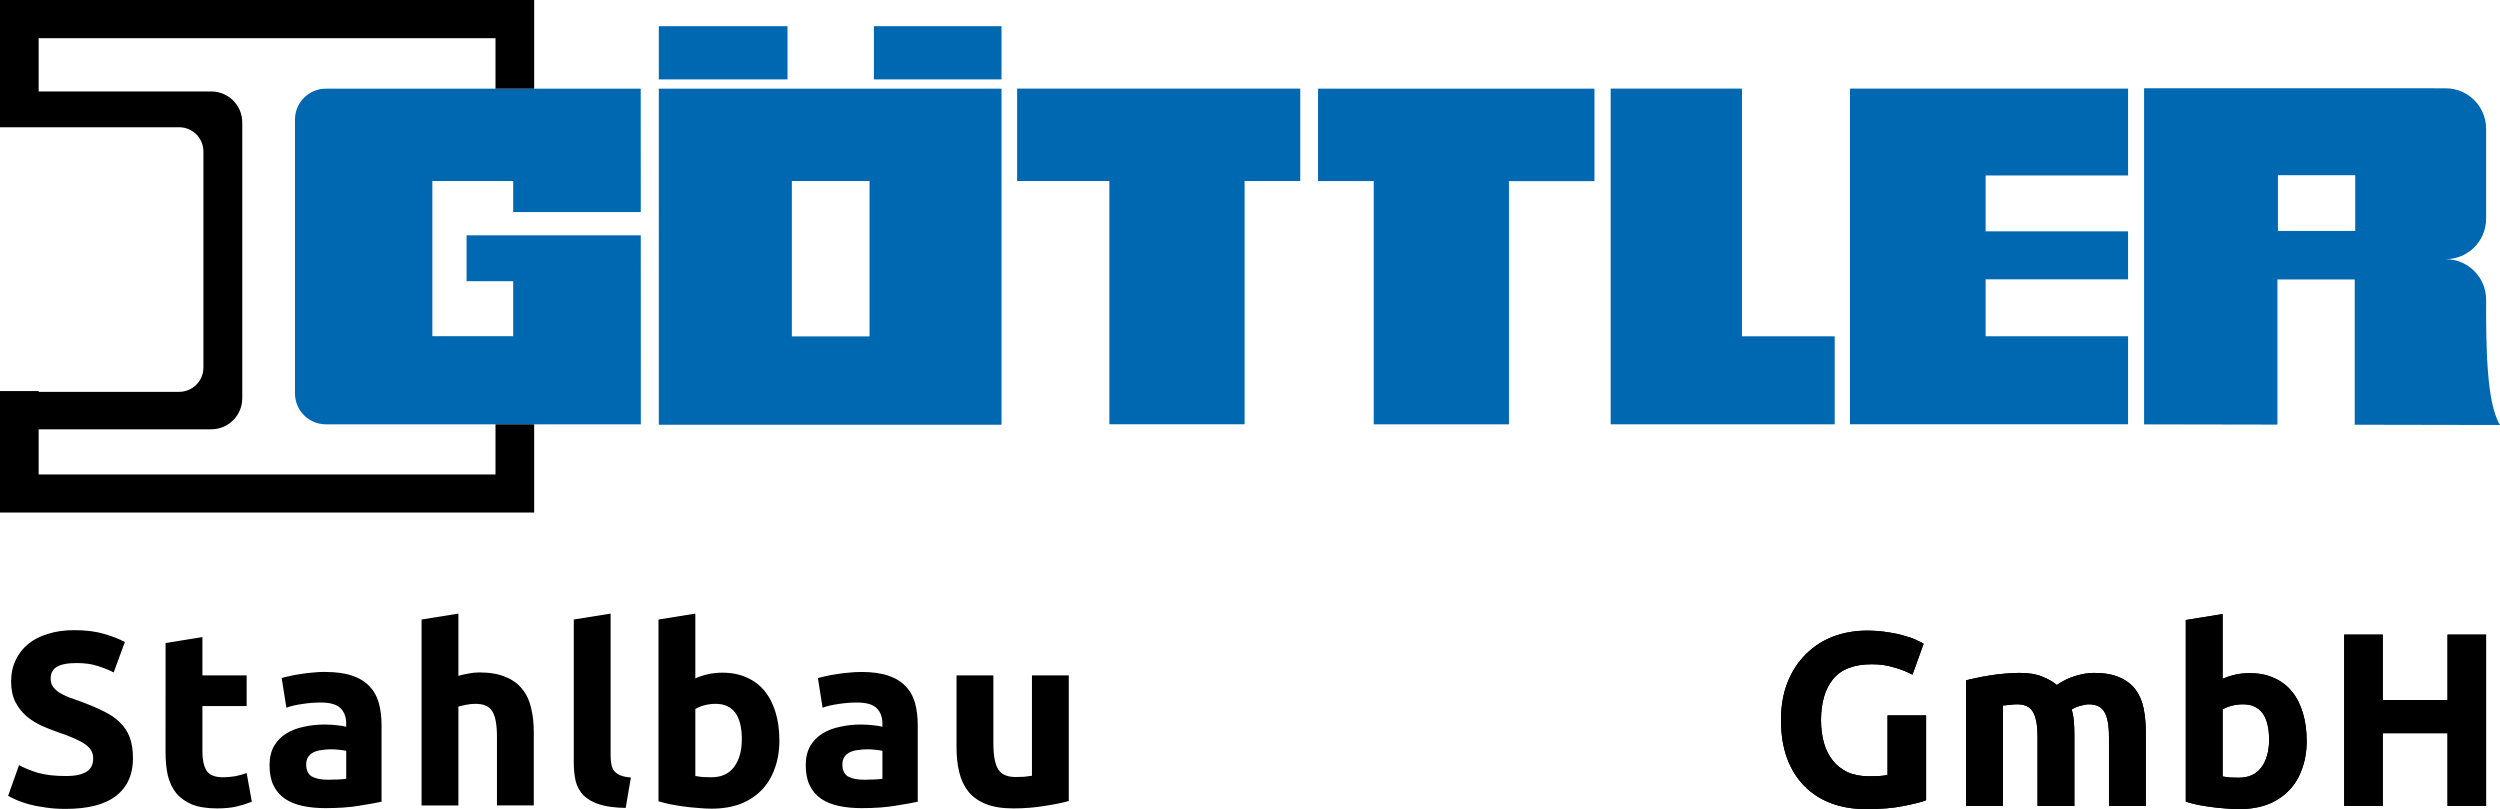
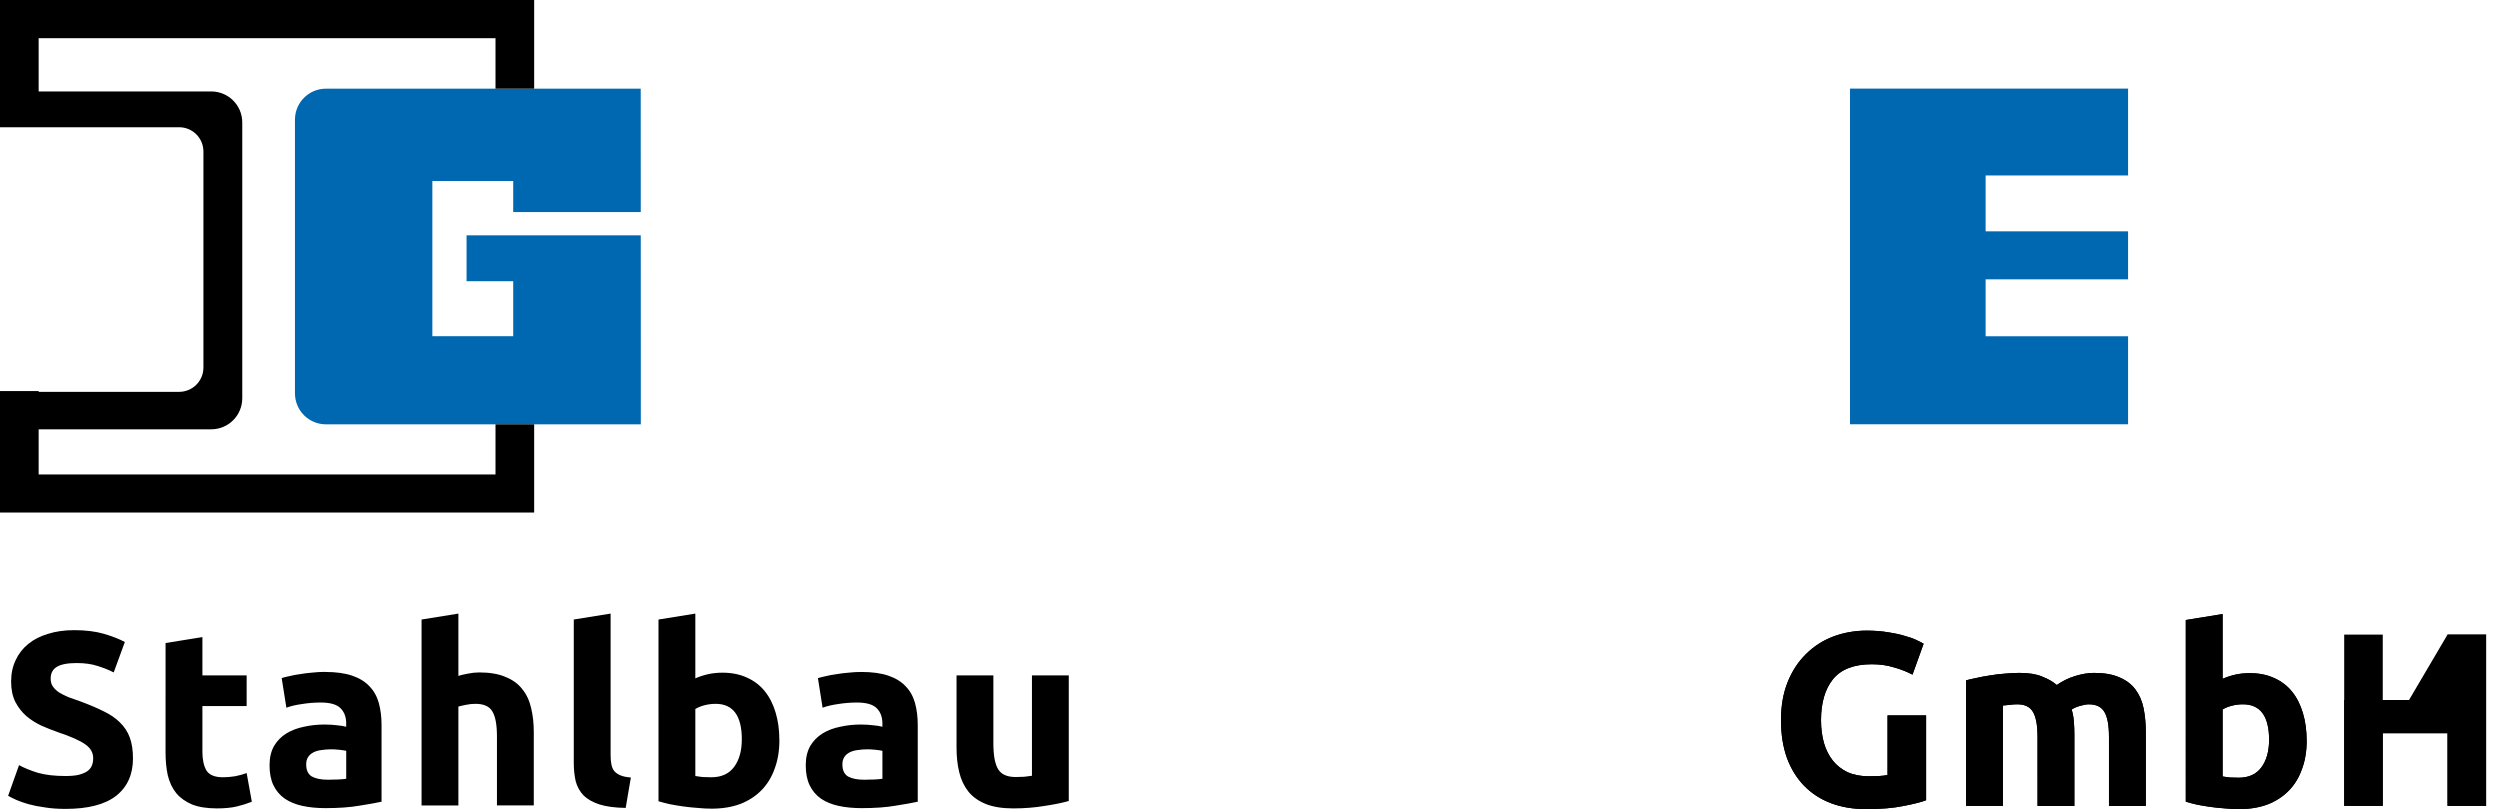
<svg xmlns="http://www.w3.org/2000/svg" xmlns:ns1="http://sodipodi.sourceforge.net/DTD/sodipodi-0.dtd" xmlns:ns2="http://www.inkscape.org/namespaces/inkscape" width="165.896mm" height="53.691mm" viewBox="0 0 165.896 53.691" version="1.1" id="svg1" ns1:docname="logo_goettler-stahlbau-gmbh.svg" ns2:version="1.3.1 (91b66b0783, 2023-11-16)">
  <defs id="defs1" />
  <g ns2:label="Ebene 1" ns2:groupmode="layer" id="layer1" transform="translate(0,-53.929)">
-     <path id="rect14" style="fill:#0067b1;fill-opacity:1;stroke-width:3.538;stroke-linecap:square;stroke-miterlimit:1;paint-order:fill markers stroke" d="m 142.278,59.787 v 22.302 l 8.849,0.015 v -9.63 h 5.13 v 9.638 l 9.639,0.017 c -0.923,-1.49 -0.922,-5.428 -0.922,-8.312 0,-1.491 -1.2,-2.69 -2.69,-2.69 1.491,0 2.69,-1.2 2.69,-2.69 v -5.957 c 0,-1.491 -1.2,-2.692 -2.69,-2.692 z m 8.881,5.766 h 5.13 v 3.7 h -5.13 z" />
    <path id="rect12" style="fill:#0067b1;fill-opacity:1;stroke-width:3.538;stroke-linecap:square;stroke-miterlimit:1;paint-order:fill markers stroke" d="m 122.764,59.807 v 22.275 h 18.451 v -5.837 h -9.452 v -3.779 h 9.452 v -3.187 h -9.452 v -3.706 h 9.452 v -5.765 z" />
-     <path id="rect11" style="fill:#0067b1;fill-opacity:1;stroke-width:3.538;stroke-linecap:square;stroke-miterlimit:1;paint-order:fill markers stroke" d="m 67.496,59.807 v 6.133 h 6.12 v 16.142 h 8.973 V 65.94 h 3.694 v -6.133 z" ns1:nodetypes="ccccccccc" />
-     <path id="path12" style="fill:#0067b1;fill-opacity:1;stroke-width:3.538;stroke-linecap:square;stroke-miterlimit:1;paint-order:fill markers stroke" d="m 105.806,59.814 v 6.133 h -5.675 V 82.089 H 91.158 V 65.946 h -3.694 v -6.133 z" ns1:nodetypes="ccccccccc" />
-     <path id="rect7" style="fill:#0067b1;fill-opacity:1;stroke-width:3.538;stroke-linecap:square;stroke-miterlimit:1;paint-order:fill markers stroke" d="m 43.718,55.668 v 3.529 h 8.54 V 55.668 Z m 14.273,0 v 3.529 h 8.468 V 55.668 Z m -14.273,4.146 V 82.115 h 22.741 V 59.813 Z m 8.828,6.126 h 5.156 V 76.251 h -5.156 z" />
    <path id="rect5" style="fill:#0067b1;fill-opacity:1;stroke-width:3.538;stroke-linecap:square;stroke-miterlimit:1;paint-order:fill markers stroke" d="m 21.634,59.813 c -1.142,0 -2.061,0.92 -2.061,2.061 v 18.153 c 0,1.142 0.92,2.061 2.061,2.061 h 20.89 l -0.004,-12.542 H 35.504 34.056 30.96 v 3.045 h 3.096 v 3.646 H 28.691 V 65.94 h 5.365 v 2.063 h 8.464 l -0.003,-8.189 z" />
    <path id="rect1" style="fill:#000000;stroke:none;stroke-width:3.538;stroke-linecap:square;stroke-miterlimit:1;paint-order:fill markers stroke" d="m 0,53.929 v 8.443 H 0.026 2.565 11.885 c 0.894,0 1.614,0.72 1.614,1.614 v 14.331 c 0,0.894 -0.72,1.614 -1.614,1.614 H 2.565 v -0.053 H 0.026 0 v 8.062 h 35.446 v -5.852 h -2.565 v 3.326 H 2.565 v -2.997 H 14.015 c 1.142,0 2.061,-0.92 2.061,-2.061 v -18.298 c 0,-1.142 -0.92,-2.061 -2.061,-2.061 H 2.565 V 56.462 H 32.881 v 3.351 h 2.565 v -5.884 z" />
-     <polygon class="b" points="162.89,8.96 176.17,8.96 176.17,34.02 185.55,34.02 185.55,42.92 162.89,42.92 " id="polygon6" style="fill:#0067b1" transform="matrix(0.656,0,0,0.656,0.026,53.93)" />
    <path d="m 4.347,105.424 q 0.541,0 0.886,-0.082 0.361,-0.098 0.574,-0.246 0.213,-0.164 0.295,-0.377 0.082,-0.213 0.082,-0.476 0,-0.558 -0.525,-0.919 -0.525,-0.377 -1.804,-0.804 Q 3.297,102.324 2.739,102.078 2.182,101.815 1.739,101.438 1.296,101.044 1.017,100.503 0.738,99.945 0.738,99.158 q 0,-0.787 0.295,-1.411 0.295,-0.64 0.837,-1.083 0.541,-0.443 1.312,-0.673 0.771,-0.246 1.739,-0.246 1.148,0 1.985,0.246 0.837,0.246 1.378,0.541 L 7.546,98.551 Q 7.07,98.305 6.479,98.124 5.905,97.928 5.085,97.928 q -0.919,0 -1.329,0.262 -0.394,0.246 -0.394,0.771 0,0.312 0.148,0.525 0.148,0.213 0.41,0.394 0.279,0.164 0.623,0.312 0.361,0.131 0.787,0.279 0.886,0.328 1.542,0.656 0.656,0.312 1.083,0.738 0.443,0.427 0.656,1.001 0.213,0.574 0.213,1.394 0,1.591 -1.115,2.477 -1.115,0.869 -3.363,0.869 -0.755,0 -1.362,-0.098 -0.607,-0.082 -1.083,-0.213 -0.459,-0.131 -0.804,-0.279 -0.328,-0.148 -0.558,-0.279 L 1.263,104.702 q 0.509,0.279 1.247,0.509 0.755,0.213 1.837,0.213 z m 6.64,-8.825 2.444,-0.394 v 2.543 h 2.936 v 2.034 h -2.936 v 3.035 q 0,0.771 0.262,1.23 0.279,0.459 1.099,0.459 0.394,0 0.804,-0.066 0.427,-0.082 0.771,-0.213 l 0.344,1.903 q -0.443,0.18 -0.984,0.312 -0.541,0.131 -1.329,0.131 -1.001,0 -1.657,-0.262 -0.656,-0.279 -1.05,-0.755 -0.394,-0.492 -0.558,-1.181 -0.148,-0.689 -0.148,-1.526 z m 10.774,9.071 q 0.361,0 0.689,-0.016 0.328,-0.016 0.525,-0.049 v -1.854 q -0.148,-0.033 -0.443,-0.066 -0.295,-0.033 -0.541,-0.033 -0.344,0 -0.656,0.049 -0.295,0.033 -0.525,0.148 -0.23,0.115 -0.361,0.312 -0.131,0.197 -0.131,0.492 0,0.574 0.377,0.804 0.394,0.213 1.066,0.213 z m -0.197,-7.152 q 1.083,0 1.804,0.246 0.722,0.246 1.148,0.705 0.443,0.459 0.623,1.115 0.18,0.656 0.18,1.46 v 5.085 q -0.525,0.115 -1.46,0.262 -0.935,0.164 -2.264,0.164 -0.837,0 -1.526,-0.148 -0.673,-0.148 -1.165,-0.476 -0.492,-0.344 -0.755,-0.886 -0.262,-0.541 -0.262,-1.329 0,-0.755 0.295,-1.28 0.312,-0.525 0.82,-0.837 0.509,-0.312 1.165,-0.443 0.656,-0.148 1.362,-0.148 0.476,0 0.837,0.049 0.377,0.033 0.607,0.098 v -0.23 q 0,-0.623 -0.377,-1.001 -0.377,-0.377 -1.312,-0.377 -0.623,0 -1.23,0.098 -0.607,0.082 -1.05,0.246 l -0.312,-1.968 q 0.213,-0.066 0.525,-0.131 0.328,-0.082 0.705,-0.131 0.377,-0.066 0.787,-0.098 0.427,-0.049 0.853,-0.049 z m 6.41,8.858 V 95.04 l 2.444,-0.394 v 4.134 q 0.246,-0.082 0.623,-0.148 0.394,-0.082 0.755,-0.082 1.05,0 1.739,0.295 0.705,0.279 1.115,0.804 0.427,0.525 0.591,1.247 0.18,0.722 0.18,1.608 v 4.872 h -2.444 v -4.577 q 0,-1.181 -0.312,-1.673 -0.295,-0.492 -1.115,-0.492 -0.328,0 -0.623,0.066 -0.279,0.049 -0.509,0.115 v 6.562 z m 13.546,0.164 q -1.066,-0.016 -1.739,-0.23 -0.656,-0.213 -1.05,-0.591 -0.377,-0.394 -0.525,-0.935 -0.131,-0.558 -0.131,-1.247 v -9.498 l 2.444,-0.394 v 9.4 q 0,0.328 0.049,0.591 0.049,0.262 0.18,0.443 0.148,0.18 0.41,0.295 0.262,0.115 0.705,0.148 z m 7.706,-4.544 q 0,-2.362 -1.739,-2.362 -0.377,0 -0.755,0.098 -0.361,0.098 -0.591,0.246 v 4.446 q 0.18,0.033 0.459,0.066 0.279,0.016 0.607,0.016 1.001,0 1.509,-0.689 0.509,-0.689 0.509,-1.821 z m 2.493,0.066 q 0,1.033 -0.312,1.87 -0.295,0.837 -0.869,1.427 -0.574,0.591 -1.411,0.919 -0.837,0.312 -1.903,0.312 -0.443,0 -0.935,-0.049 -0.476,-0.033 -0.951,-0.098 -0.459,-0.066 -0.886,-0.148 -0.427,-0.098 -0.755,-0.197 V 95.04 l 2.444,-0.394 v 4.298 q 0.41,-0.18 0.853,-0.279 0.443,-0.098 0.951,-0.098 0.919,0 1.624,0.328 0.705,0.312 1.181,0.902 0.476,0.591 0.722,1.427 0.246,0.82 0.246,1.837 z m 5.623,2.608 q 0.361,0 0.689,-0.016 0.328,-0.016 0.525,-0.049 v -1.854 q -0.148,-0.033 -0.443,-0.066 -0.295,-0.033 -0.541,-0.033 -0.344,0 -0.656,0.049 -0.295,0.033 -0.525,0.148 -0.23,0.115 -0.361,0.312 -0.131,0.197 -0.131,0.492 0,0.574 0.377,0.804 0.394,0.213 1.066,0.213 z m -0.197,-7.152 q 1.083,0 1.804,0.246 0.722,0.246 1.148,0.705 0.443,0.459 0.623,1.115 0.18,0.656 0.18,1.46 v 5.085 q -0.525,0.115 -1.46,0.262 -0.935,0.164 -2.264,0.164 -0.837,0 -1.526,-0.148 -0.673,-0.148 -1.165,-0.476 -0.492,-0.344 -0.755,-0.886 -0.262,-0.541 -0.262,-1.329 0,-0.755 0.295,-1.28 0.312,-0.525 0.82,-0.837 0.509,-0.312 1.165,-0.443 0.656,-0.148 1.362,-0.148 0.476,0 0.837,0.049 0.377,0.033 0.607,0.098 v -0.23 q 0,-0.623 -0.377,-1.001 -0.377,-0.377 -1.312,-0.377 -0.623,0 -1.23,0.098 -0.607,0.082 -1.05,0.246 L 54.276,98.928 q 0.213,-0.066 0.525,-0.131 0.328,-0.082 0.705,-0.131 0.377,-0.066 0.787,-0.098 0.427,-0.049 0.853,-0.049 z m 13.776,8.563 q -0.623,0.18 -1.608,0.328 -0.984,0.164 -2.067,0.164 -1.099,0 -1.837,-0.295 -0.722,-0.295 -1.148,-0.82 -0.427,-0.541 -0.607,-1.28 -0.18,-0.738 -0.18,-1.624 v -4.806 h 2.444 v 4.511 q 0,1.181 0.312,1.706 0.312,0.525 1.165,0.525 0.262,0 0.558,-0.016 0.295,-0.033 0.525,-0.066 v -6.66 h 2.444 z" id="text22" style="font-weight:bold;font-size:16.404px;line-height:1;font-family:Ubuntu;-inkscape-font-specification:'Ubuntu Bold';letter-spacing:0.439px;word-spacing:0px;stroke-width:4.74;stroke-linecap:square;stroke-miterlimit:1;paint-order:fill markers stroke" aria-label="Stahlbau" />
    <path d="m 124.22,98.007 q -1.788,0 -2.592,1.001 -0.787,0.984 -0.787,2.707 0,0.837 0.197,1.526 0.197,0.673 0.591,1.165 0.394,0.492 0.984,0.771 0.591,0.262 1.378,0.262 0.427,0 0.722,-0.016 0.312,-0.016 0.541,-0.066 v -3.953 h 2.559 v 5.627 q -0.459,0.18 -1.476,0.377 -1.017,0.213 -2.51,0.213 -1.28,0 -2.329,-0.394 -1.033,-0.394 -1.772,-1.148 -0.738,-0.755 -1.148,-1.854 -0.394,-1.099 -0.394,-2.51 0,-1.427 0.443,-2.526 0.443,-1.099 1.214,-1.854 0.771,-0.771 1.804,-1.165 1.05,-0.394 2.231,-0.394 0.804,0 1.444,0.115 0.656,0.098 1.115,0.246 0.476,0.131 0.771,0.279 0.312,0.148 0.443,0.23 l -0.738,2.051 q -0.525,-0.279 -1.214,-0.476 -0.673,-0.213 -1.476,-0.213 z m 10.987,4.823 q 0,-1.181 -0.312,-1.673 -0.295,-0.492 -1.033,-0.492 -0.23,0 -0.476,0.033 -0.246,0.016 -0.476,0.049 v 6.66 h -2.444 v -8.333 q 0.312,-0.082 0.722,-0.164 0.427,-0.098 0.886,-0.164 0.476,-0.082 0.968,-0.115 0.492,-0.049 0.968,-0.049 0.935,0 1.509,0.246 0.591,0.23 0.968,0.558 0.525,-0.377 1.198,-0.591 0.689,-0.213 1.263,-0.213 1.033,0 1.69,0.295 0.673,0.279 1.066,0.804 0.394,0.525 0.541,1.247 0.148,0.722 0.148,1.608 v 4.872 h -2.444 v -4.577 q 0,-1.181 -0.312,-1.673 -0.295,-0.492 -1.033,-0.492 -0.197,0 -0.558,0.098 -0.344,0.098 -0.574,0.246 0.115,0.377 0.148,0.804 0.033,0.41 0.033,0.886 v 4.708 h -2.444 z m 15.367,0.197 q 0,-2.362 -1.739,-2.362 -0.377,0 -0.755,0.098 -0.361,0.098 -0.591,0.246 v 4.446 q 0.18,0.033 0.459,0.066 0.279,0.016 0.607,0.016 1.001,0 1.509,-0.689 0.509,-0.689 0.509,-1.821 z m 2.493,0.066 q 0,1.033 -0.312,1.87 -0.295,0.837 -0.869,1.427 -0.574,0.591 -1.411,0.919 -0.837,0.312 -1.903,0.312 -0.443,0 -0.935,-0.049 -0.476,-0.033 -0.951,-0.098 -0.459,-0.066 -0.886,-0.148 -0.427,-0.098 -0.755,-0.197 V 95.071 l 2.444,-0.394 v 4.298 q 0.41,-0.18 0.853,-0.279 0.443,-0.098 0.951,-0.098 0.919,0 1.624,0.328 0.705,0.312 1.181,0.902 0.476,0.591 0.722,1.427 0.246,0.82 0.246,1.837 z m 9.347,-7.054 h 2.559 v 11.368 h -2.559 v -4.823 h -4.298 v 4.823 h -2.559 V 96.039 h 2.559 v 4.347 h 4.298 z" id="text23" style="font-weight:bold;font-size:16.404px;line-height:1;font-family:Ubuntu;-inkscape-font-specification:'Ubuntu Bold';letter-spacing:0.439px;word-spacing:0px;stroke-width:4.74;stroke-linecap:square;stroke-miterlimit:1;paint-order:fill markers stroke" aria-label="GmbH" />
-     <path d="m 124.22,98.007 q -1.788,0 -2.592,1.001 -0.787,0.984 -0.787,2.707 0,0.837 0.197,1.526 0.197,0.673 0.591,1.165 0.394,0.492 0.984,0.771 0.591,0.262 1.378,0.262 0.427,0 0.722,-0.016 0.312,-0.016 0.541,-0.066 v -3.953 h 2.559 v 5.627 q -0.459,0.18 -1.476,0.377 -1.017,0.213 -2.51,0.213 -1.28,0 -2.329,-0.394 -1.033,-0.394 -1.772,-1.148 -0.738,-0.755 -1.148,-1.854 -0.394,-1.099 -0.394,-2.51 0,-1.427 0.443,-2.526 0.443,-1.099 1.214,-1.854 0.771,-0.771 1.804,-1.165 1.05,-0.394 2.231,-0.394 0.804,0 1.444,0.115 0.656,0.098 1.115,0.246 0.476,0.131 0.771,0.279 0.312,0.148 0.443,0.23 l -0.738,2.051 q -0.525,-0.279 -1.214,-0.476 -0.673,-0.213 -1.476,-0.213 z m 10.987,4.823 q 0,-1.181 -0.312,-1.673 -0.295,-0.492 -1.033,-0.492 -0.23,0 -0.476,0.033 -0.246,0.016 -0.476,0.049 v 6.66 h -2.444 v -8.333 q 0.312,-0.082 0.722,-0.164 0.427,-0.098 0.886,-0.164 0.476,-0.082 0.968,-0.115 0.492,-0.049 0.968,-0.049 0.935,0 1.509,0.246 0.591,0.23 0.968,0.558 0.525,-0.377 1.198,-0.591 0.689,-0.213 1.263,-0.213 1.033,0 1.69,0.295 0.673,0.279 1.066,0.804 0.394,0.525 0.541,1.247 0.148,0.722 0.148,1.608 v 4.872 h -2.444 v -4.577 q 0,-1.181 -0.312,-1.673 -0.295,-0.492 -1.033,-0.492 -0.197,0 -0.558,0.098 -0.344,0.098 -0.574,0.246 0.115,0.377 0.148,0.804 0.033,0.41 0.033,0.886 v 4.708 h -2.444 z m 15.367,0.197 q 0,-2.362 -1.739,-2.362 -0.377,0 -0.755,0.098 -0.361,0.098 -0.591,0.246 v 4.446 q 0.18,0.033 0.459,0.066 0.279,0.016 0.607,0.016 1.001,0 1.509,-0.689 0.509,-0.689 0.509,-1.821 z m 2.493,0.066 q 0,1.033 -0.312,1.87 -0.295,0.837 -0.869,1.427 -0.574,0.591 -1.411,0.919 -0.837,0.312 -1.903,0.312 -0.443,0 -0.935,-0.049 -0.476,-0.033 -0.951,-0.098 -0.459,-0.066 -0.886,-0.148 -0.427,-0.098 -0.755,-0.197 V 95.071 l 2.444,-0.394 v 4.298 q 0.41,-0.18 0.853,-0.279 0.443,-0.098 0.951,-0.098 0.919,0 1.624,0.328 0.705,0.312 1.181,0.902 0.476,0.591 0.722,1.427 0.246,0.82 0.246,1.837 z m 9.347,-7.054 h 2.559 v 11.368 h -2.559 v -4.823 h -4.298 v 4.823 h -2.559 V 96.039 h 2.559 v 4.347 h 4.298 z" id="path1" style="font-weight:bold;font-size:16.404px;line-height:1;font-family:Ubuntu;-inkscape-font-specification:'Ubuntu Bold';letter-spacing:0.439px;word-spacing:0px;stroke-width:4.74;stroke-linecap:square;stroke-miterlimit:1;paint-order:fill markers stroke" aria-label="GmbH" />
+     <path d="m 124.22,98.007 q -1.788,0 -2.592,1.001 -0.787,0.984 -0.787,2.707 0,0.837 0.197,1.526 0.197,0.673 0.591,1.165 0.394,0.492 0.984,0.771 0.591,0.262 1.378,0.262 0.427,0 0.722,-0.016 0.312,-0.016 0.541,-0.066 v -3.953 h 2.559 v 5.627 q -0.459,0.18 -1.476,0.377 -1.017,0.213 -2.51,0.213 -1.28,0 -2.329,-0.394 -1.033,-0.394 -1.772,-1.148 -0.738,-0.755 -1.148,-1.854 -0.394,-1.099 -0.394,-2.51 0,-1.427 0.443,-2.526 0.443,-1.099 1.214,-1.854 0.771,-0.771 1.804,-1.165 1.05,-0.394 2.231,-0.394 0.804,0 1.444,0.115 0.656,0.098 1.115,0.246 0.476,0.131 0.771,0.279 0.312,0.148 0.443,0.23 l -0.738,2.051 q -0.525,-0.279 -1.214,-0.476 -0.673,-0.213 -1.476,-0.213 z m 10.987,4.823 q 0,-1.181 -0.312,-1.673 -0.295,-0.492 -1.033,-0.492 -0.23,0 -0.476,0.033 -0.246,0.016 -0.476,0.049 v 6.66 h -2.444 v -8.333 q 0.312,-0.082 0.722,-0.164 0.427,-0.098 0.886,-0.164 0.476,-0.082 0.968,-0.115 0.492,-0.049 0.968,-0.049 0.935,0 1.509,0.246 0.591,0.23 0.968,0.558 0.525,-0.377 1.198,-0.591 0.689,-0.213 1.263,-0.213 1.033,0 1.69,0.295 0.673,0.279 1.066,0.804 0.394,0.525 0.541,1.247 0.148,0.722 0.148,1.608 v 4.872 h -2.444 v -4.577 q 0,-1.181 -0.312,-1.673 -0.295,-0.492 -1.033,-0.492 -0.197,0 -0.558,0.098 -0.344,0.098 -0.574,0.246 0.115,0.377 0.148,0.804 0.033,0.41 0.033,0.886 v 4.708 h -2.444 z m 15.367,0.197 q 0,-2.362 -1.739,-2.362 -0.377,0 -0.755,0.098 -0.361,0.098 -0.591,0.246 v 4.446 q 0.18,0.033 0.459,0.066 0.279,0.016 0.607,0.016 1.001,0 1.509,-0.689 0.509,-0.689 0.509,-1.821 z m 2.493,0.066 q 0,1.033 -0.312,1.87 -0.295,0.837 -0.869,1.427 -0.574,0.591 -1.411,0.919 -0.837,0.312 -1.903,0.312 -0.443,0 -0.935,-0.049 -0.476,-0.033 -0.951,-0.098 -0.459,-0.066 -0.886,-0.148 -0.427,-0.098 -0.755,-0.197 V 95.071 l 2.444,-0.394 v 4.298 q 0.41,-0.18 0.853,-0.279 0.443,-0.098 0.951,-0.098 0.919,0 1.624,0.328 0.705,0.312 1.181,0.902 0.476,0.591 0.722,1.427 0.246,0.82 0.246,1.837 z m 9.347,-7.054 h 2.559 v 11.368 h -2.559 v -4.823 h -4.298 v 4.823 h -2.559 V 96.039 v 4.347 h 4.298 z" id="path1" style="font-weight:bold;font-size:16.404px;line-height:1;font-family:Ubuntu;-inkscape-font-specification:'Ubuntu Bold';letter-spacing:0.439px;word-spacing:0px;stroke-width:4.74;stroke-linecap:square;stroke-miterlimit:1;paint-order:fill markers stroke" aria-label="GmbH" />
  </g>
</svg>